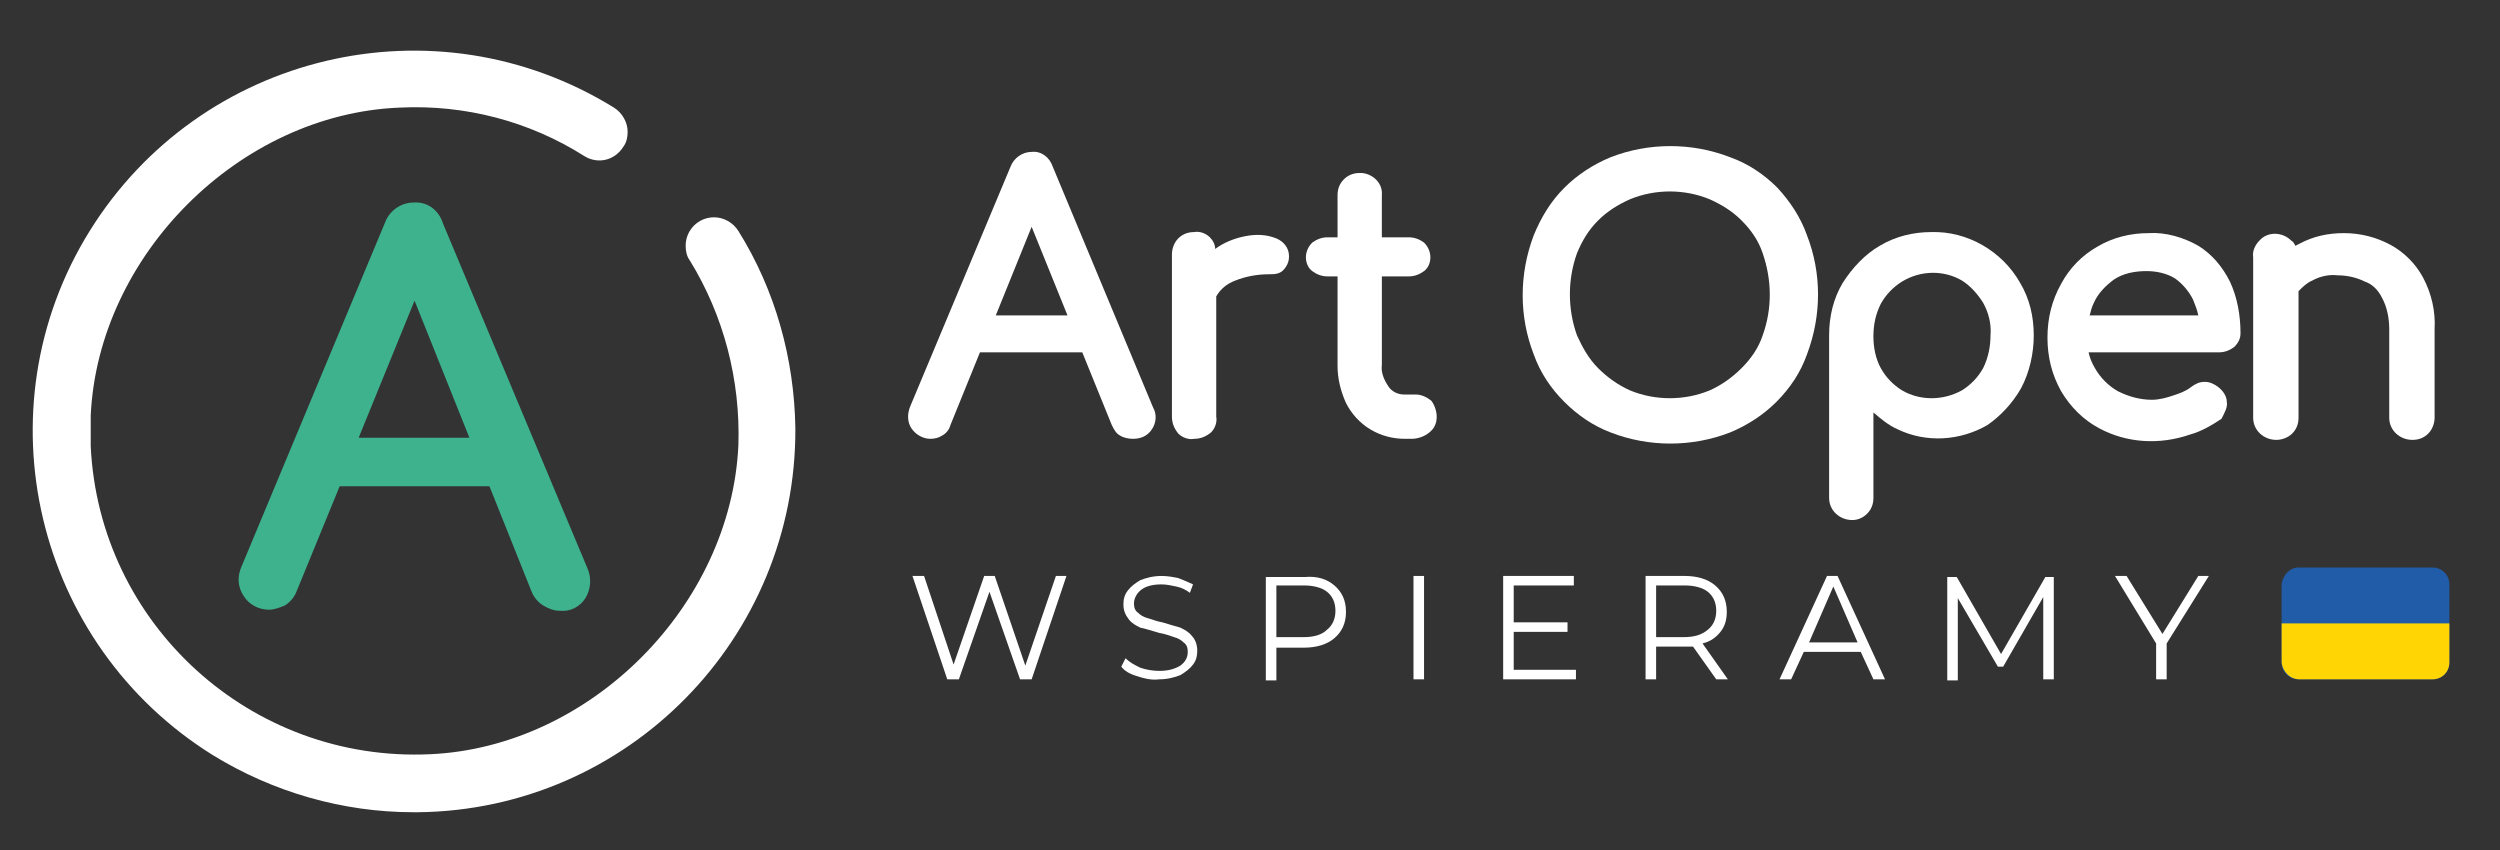
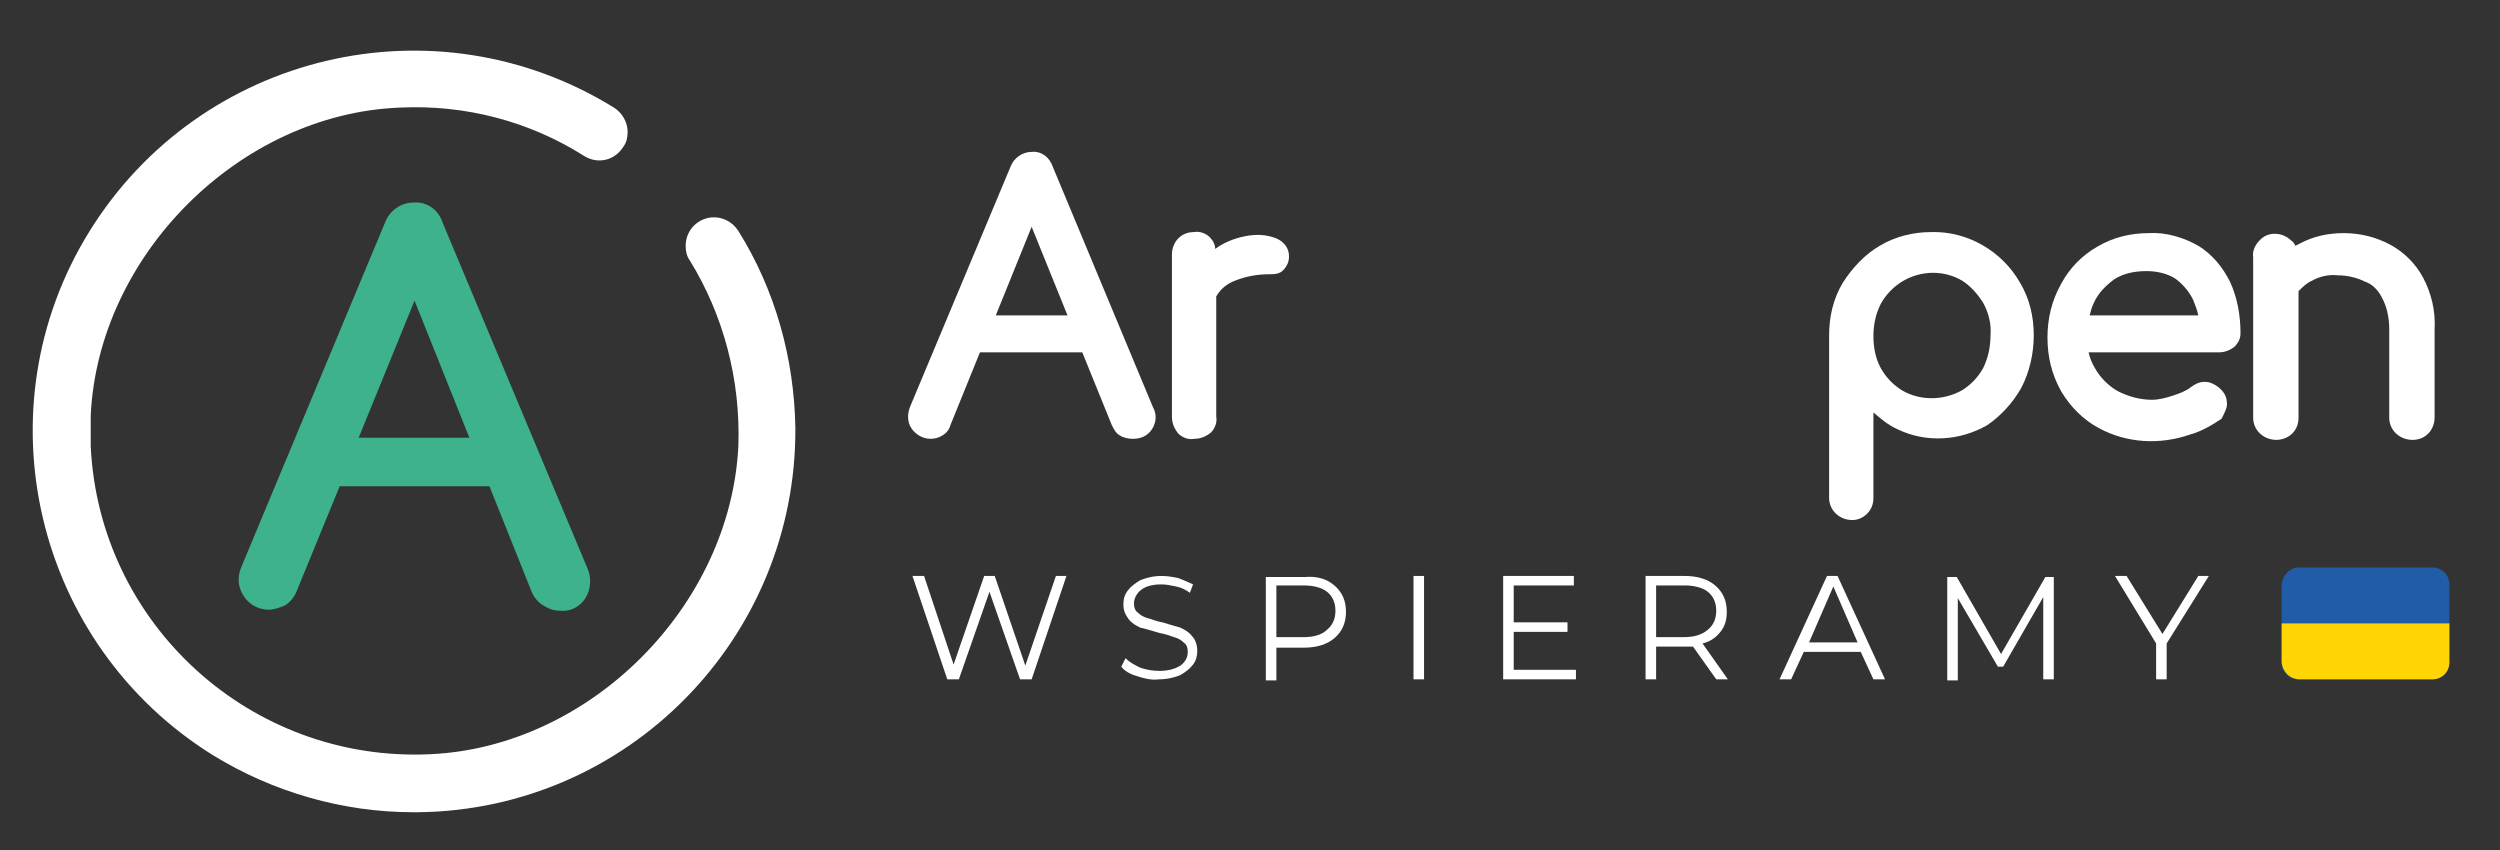
<svg xmlns="http://www.w3.org/2000/svg" version="1.1" id="Warstwa_1" x="0px" y="0px" viewBox="-102 246.4 237 80.6" style="enable-background:new -102 246.4 237 80.6;" xml:space="preserve">
  <rect x="-102" y="246.4" width="237" height="80.6" fill="#333333" stroke="none" />
  <style type="text/css">
	.st0{fill:#3DB28D;}
	.st1{fill:#FFFFFF;}
	.st2{enable-background:new    ;}
	.st3{fill:#215CA8;}
	.st4{fill:#FFD504;}
</style>
  <path class="st0" d="M-62.8,265.6c-1.2,0-2.3,0.8-2.7,1.9l-13.6,32.6c-0.4,0.9-0.4,1.9,0.2,2.8c0.5,0.8,1.4,1.3,2.4,1.3  c0.5,0,1-0.2,1.5-0.4c0.5-0.3,0.9-0.8,1.1-1.3l4.1-10h14.2l4,10c0.2,0.5,0.6,1,1.1,1.3s1,0.5,1.6,0.5c1,0.1,1.9-0.4,2.4-1.2  c0.5-0.8,0.6-1.9,0.2-2.8L-60,267.6C-60.4,266.3-61.5,265.5-62.8,265.6 M-68,287.9l5.3-13l5.2,13H-68z" />
  <path class="st1" d="M-62.4,323.4c19.9-0.2,35.9-16.5,35.8-36.4c-0.1-6.6-1.9-13.1-5.4-18.7c-0.5-0.8-1.4-1.3-2.3-1.3  c-1.5,0-2.7,1.2-2.7,2.7c0,0.5,0.1,1,0.4,1.4c3.2,5.2,4.8,11.3,4.6,17.5c-0.7,15.2-14,28.6-29.2,29.3c-17,0.8-31.4-12.3-32.2-29.2  c0-1,0-2,0-2.9c0.7-15.2,14.1-28.6,29.3-29.2c6.2-0.3,12.3,1.3,17.5,4.6c1.3,0.8,2.9,0.4,3.7-0.9c0.3-0.4,0.4-0.9,0.4-1.4  c0-0.9-0.5-1.8-1.3-2.3c-17-10.5-39.2-5.2-49.7,11.7s-5.2,39.2,11.7,49.7c5.7,3.5,12.3,5.4,19,5.4L-62.4,323.4" />
  <path class="st1" d="M7.2,287.1c0.4-0.6,0.5-1.4,0.1-2.1l-9.5-22.8c-0.3-0.9-1.1-1.5-2-1.4c-0.9,0-1.7,0.6-2,1.4l-9.5,22.7  c-0.3,0.7-0.3,1.5,0.1,2.1s1.1,1,1.8,1c0.4,0,0.8-0.1,1.1-0.3c0.4-0.2,0.7-0.6,0.8-1l2.8-6.9h9.7l2.8,6.9c0.2,0.4,0.4,0.8,0.8,1  c0.3,0.2,0.8,0.3,1.2,0.3C6.2,288,6.8,287.7,7.2,287.1 M-7.6,276.3l3.4-8.4l3.4,8.4H-7.6z" />
  <path class="st1" d="M15.1,273c1-0.4,2.1-0.6,3.2-0.6c0.3,0,0.6,0,0.9-0.1c0.3-0.1,0.5-0.3,0.7-0.6s0.3-0.6,0.3-1  c0-0.8-0.5-1.4-1.2-1.7c-1-0.4-2-0.4-3-0.2s-2,0.6-2.8,1.2c0-0.4-0.2-0.8-0.5-1.1c-0.4-0.4-1-0.6-1.5-0.5c-0.6,0-1.1,0.2-1.5,0.6  c-0.4,0.4-0.6,1-0.6,1.5v15.4c0,0.6,0.2,1.1,0.6,1.6c0.4,0.4,1,0.6,1.5,0.5c0.6,0,1.1-0.2,1.6-0.6c0.4-0.4,0.6-1,0.5-1.5v-11.4  C13.7,273.8,14.3,273.3,15.1,273" />
-   <path class="st1" d="M32.2,283.8h-1.1c-0.6,0-1.2-0.3-1.5-0.8c-0.4-0.6-0.7-1.3-0.6-2v-8.4h2.6c0.5,0,1-0.2,1.4-0.5s0.6-0.8,0.6-1.3  s-0.2-1-0.6-1.4c-0.4-0.3-0.9-0.5-1.4-0.5H29v-4c0.1-1.1-0.8-2-1.9-2.1c-0.1,0-0.1,0-0.2,0c-0.6,0-1.1,0.2-1.5,0.6  c-0.4,0.4-0.6,0.9-0.6,1.5v4h-1c-0.5,0-1,0.2-1.4,0.5c-0.4,0.4-0.6,0.9-0.6,1.4s0.2,1,0.6,1.3c0.4,0.3,0.9,0.5,1.4,0.5h1v8.5  c0,1.2,0.3,2.4,0.8,3.5c0.5,1,1.3,1.9,2.3,2.5s2.1,0.9,3.3,0.9h0.6c0.6,0,1.2-0.2,1.7-0.6s0.7-0.9,0.7-1.5c0-0.5-0.2-1.1-0.5-1.5  C33.2,284,32.7,283.8,32.2,283.8" />
  <path class="st1" d="M89.6,283.2c0.8-1.5,1.2-3.3,1.2-5c0-1.8-0.4-3.5-1.3-5c-1.7-3-5-4.9-8.4-4.8c-1.7,0-3.4,0.4-4.9,1.3  c-1.4,0.8-2.6,2.1-3.5,3.5c-0.9,1.5-1.3,3.2-1.3,5v15.4c0,1.2,1,2.1,2.2,2.1c0.5,0,1-0.2,1.4-0.6s0.6-0.9,0.6-1.5v-8.1  c0.7,0.6,1.4,1.2,2.3,1.6c2.7,1.3,5.9,1.1,8.5-0.4C87.7,285.8,88.8,284.6,89.6,283.2 M86,281.3c-0.5,0.9-1.2,1.6-2,2.1  c-1.8,1-4,1-5.7,0c-0.8-0.5-1.5-1.2-2-2.1c-0.5-0.9-0.7-2-0.7-3c0-1.1,0.2-2.1,0.7-3.1c0.5-0.9,1.2-1.6,2-2.1c1.8-1.1,4-1.1,5.7-0.1  c0.8,0.5,1.5,1.3,2,2.1c0.5,0.9,0.8,2,0.7,3.1C86.7,279.2,86.5,280.3,86,281.3" />
  <path class="st1" d="M109.1,284.5c0-0.5-0.3-1-0.8-1.4c-0.4-0.3-0.8-0.5-1.3-0.5s-0.9,0.2-1.3,0.5c-0.5,0.4-1.1,0.6-1.7,0.8  c-0.6,0.2-1.3,0.4-2,0.4c-1.1,0-2.2-0.3-3.2-0.8c-0.9-0.5-1.7-1.3-2.2-2.2c-0.3-0.5-0.5-1-0.6-1.5h12.4c0.5,0,1-0.2,1.4-0.5  c0.4-0.4,0.6-0.8,0.6-1.3c0-1.7-0.3-3.4-1-4.9c-0.7-1.4-1.7-2.6-3-3.4c-1.4-0.8-3.1-1.3-4.7-1.2c-1.7,0-3.4,0.4-4.9,1.3  c-1.4,0.8-2.6,2-3.4,3.5c-0.9,1.6-1.3,3.3-1.3,5.1s0.4,3.5,1.3,5.1c0.9,1.5,2.1,2.7,3.6,3.5c2.6,1.4,5.7,1.6,8.6,0.6  c1.1-0.3,2.1-0.9,3-1.5C108.9,285.5,109.2,285,109.1,284.5 M96.5,275.1c0.4-0.9,1.1-1.6,1.9-2.2c0.9-0.6,2-0.8,3.1-0.8  c0.9,0,1.9,0.2,2.7,0.7c0.7,0.5,1.3,1.2,1.7,2c0.2,0.5,0.4,1,0.5,1.5H96.1C96.2,275.9,96.3,275.5,96.5,275.1" />
  <path class="st1" d="M123.8,274.6c0.5,0.9,0.7,2,0.7,3v8.4c0,1.2,1,2.1,2.2,2.1c0.6,0,1.1-0.2,1.5-0.6c0.4-0.4,0.6-1,0.6-1.5v-8.4  c0.1-1.7-0.3-3.4-1.1-4.9c-0.7-1.3-1.8-2.4-3.1-3.1c-1.3-0.7-2.8-1.1-4.4-1.1c-1.5,0-2.9,0.3-4.2,1l-0.4,0.2  c-0.1-0.2-0.2-0.4-0.4-0.5c-0.8-0.8-2.2-0.9-3,0c-0.4,0.4-0.7,1-0.6,1.6V286c0,1.2,1,2.1,2.2,2.1c0.5,0,1.1-0.2,1.5-0.6  c0.4-0.4,0.6-0.9,0.6-1.5v-12c0.4-0.4,0.8-0.8,1.3-1c0.7-0.4,1.6-0.6,2.4-0.5c0.9,0,1.8,0.2,2.6,0.6  C122.8,273.3,123.4,273.8,123.8,274.6" />
-   <path class="st1" d="M66.5,264.2L66.5,264.2c-1.3-1.3-2.8-2.3-4.5-2.9c-3.6-1.4-7.7-1.4-11.3,0c-1.7,0.7-3.2,1.7-4.4,2.9  c-1.3,1.3-2.2,2.8-2.9,4.5c-1.4,3.7-1.4,7.7,0,11.3c0.6,1.7,1.6,3.2,2.9,4.5c1.3,1.3,2.8,2.3,4.4,2.9c3.6,1.4,7.7,1.4,11.3,0  c1.7-0.7,3.2-1.7,4.4-2.9c1.3-1.3,2.3-2.8,2.9-4.5c1.4-3.7,1.4-7.7,0-11.3C68.7,267,67.7,265.5,66.5,264.2 M65.1,278.2  c-0.4,1.2-1.1,2.2-2,3.1s-1.9,1.6-3,2.1c-2.4,1-5.2,1-7.6,0c-1.1-0.5-2.1-1.2-3-2.1s-1.5-2-2-3.1c-0.9-2.5-0.9-5.3,0-7.8  c0.5-1.2,1.1-2.2,2-3.1c0.9-0.9,1.9-1.5,3-2c2.4-1,5.2-1,7.6,0c1.1,0.5,2.1,1.1,3,2c0.9,0.9,1.6,1.9,2,3.1  C66,273,66,275.7,65.1,278.2" />
  <g class="st2">
    <path class="st1" d="M-0.9,301l-3.3,9.8h-1.1l-2.9-8.3l-2.9,8.3h-1.1l-3.3-9.8h1.1l2.8,8.4l2.9-8.4h1l2.9,8.5l2.9-8.5H-0.9z" />
  </g>
  <g class="st2">
    <path class="st1" d="M5.8,310.5c-0.7-0.2-1.2-0.5-1.5-0.9l0.4-0.8c0.4,0.4,0.8,0.6,1.4,0.9c0.6,0.2,1.2,0.3,1.8,0.3   c0.9,0,1.5-0.2,2-0.5c0.4-0.3,0.7-0.7,0.7-1.3c0-0.4-0.1-0.7-0.4-0.9c-0.2-0.2-0.5-0.4-0.9-0.5c-0.3-0.1-0.8-0.3-1.4-0.4   c-0.7-0.2-1.3-0.4-1.8-0.5c-0.4-0.2-0.8-0.4-1.1-0.8s-0.5-0.8-0.5-1.4c0-0.5,0.1-0.9,0.4-1.3c0.3-0.4,0.7-0.7,1.2-1   c0.5-0.2,1.2-0.4,2-0.4c0.6,0,1.1,0.1,1.6,0.2c0.5,0.2,1,0.4,1.4,0.6l-0.3,0.8c-0.4-0.3-0.8-0.5-1.3-0.6s-0.9-0.2-1.4-0.2   c-0.9,0-1.5,0.2-1.9,0.5s-0.7,0.8-0.7,1.3c0,0.4,0.1,0.7,0.4,0.9c0.2,0.2,0.5,0.4,0.9,0.5s0.8,0.3,1.4,0.4c0.7,0.2,1.3,0.4,1.7,0.5   c0.4,0.2,0.8,0.4,1.1,0.8c0.3,0.3,0.5,0.8,0.5,1.4c0,0.5-0.1,0.9-0.4,1.3s-0.7,0.7-1.2,1c-0.5,0.2-1.2,0.4-2,0.4   C7.1,310.9,6.4,310.7,5.8,310.5z" />
  </g>
  <g class="st2">
    <path class="st1" d="M24.5,301.9c0.7,0.6,1.1,1.4,1.1,2.5s-0.4,1.9-1.1,2.5s-1.7,0.9-2.9,0.9H19v3.1h-1v-9.8h3.7   C22.9,301,23.8,301.3,24.5,301.9z M23.8,306.1c0.5-0.4,0.8-1,0.8-1.8s-0.3-1.4-0.8-1.8s-1.3-0.6-2.2-0.6H19v4.9h2.6   C22.5,306.8,23.3,306.6,23.8,306.1z" />
  </g>
  <g class="st2">
    <path class="st1" d="M32,301h1v9.8h-1V301z" />
    <path class="st1" d="M47.4,309.9v0.9h-6.9V301h6.7v0.9h-5.7v3.5h5.1v0.9h-5.1v3.6H47.4z" />
    <path class="st1" d="M60.7,310.8l-2.2-3.1c-0.3,0-0.5,0-0.8,0H55v3.1h-1V301h3.7c1.2,0,2.2,0.3,2.9,0.9c0.7,0.6,1.1,1.4,1.1,2.5   c0,0.8-0.2,1.4-0.6,1.9s-0.9,0.9-1.7,1.1l2.4,3.4H60.7z M59.9,306.1c0.5-0.4,0.8-1,0.8-1.8s-0.3-1.4-0.8-1.8s-1.3-0.6-2.2-0.6H55   v4.9h2.6C58.6,306.8,59.3,306.6,59.9,306.1z" />
    <path class="st1" d="M74.4,308.2H69l-1.2,2.6h-1.1l4.5-9.8h1l4.5,9.8h-1.1L74.4,308.2z M74.1,307.3l-2.3-5.3l-2.3,5.3H74.1z" />
    <path class="st1" d="M92.7,301v9.8h-1V303l-3.8,6.6h-0.5l-3.8-6.5v7.8h-1v-9.8h0.9l4.2,7.3l4.2-7.3h0.8V301z" />
    <path class="st1" d="M103.4,307.4v3.4h-1v-3.4l-3.9-6.4h1.1l3.4,5.5l3.4-5.5h1L103.4,307.4z" />
  </g>
  <path class="st3" d="M115.9,300.2h12.7c0.9,0,1.6,0.7,1.6,1.6v7.4c0,0.9-0.7,1.6-1.6,1.6h-12.7c-0.9,0-1.6-0.7-1.6-1.6v-7.4  C114.4,300.9,115.1,300.2,115.9,300.2z" />
  <path class="st4" d="M116,310.8h12.6c0.9,0,1.6-0.7,1.6-1.6v-3.7h-15.9v3.7C114.4,310.1,115.1,310.8,116,310.8L116,310.8z" />
</svg>